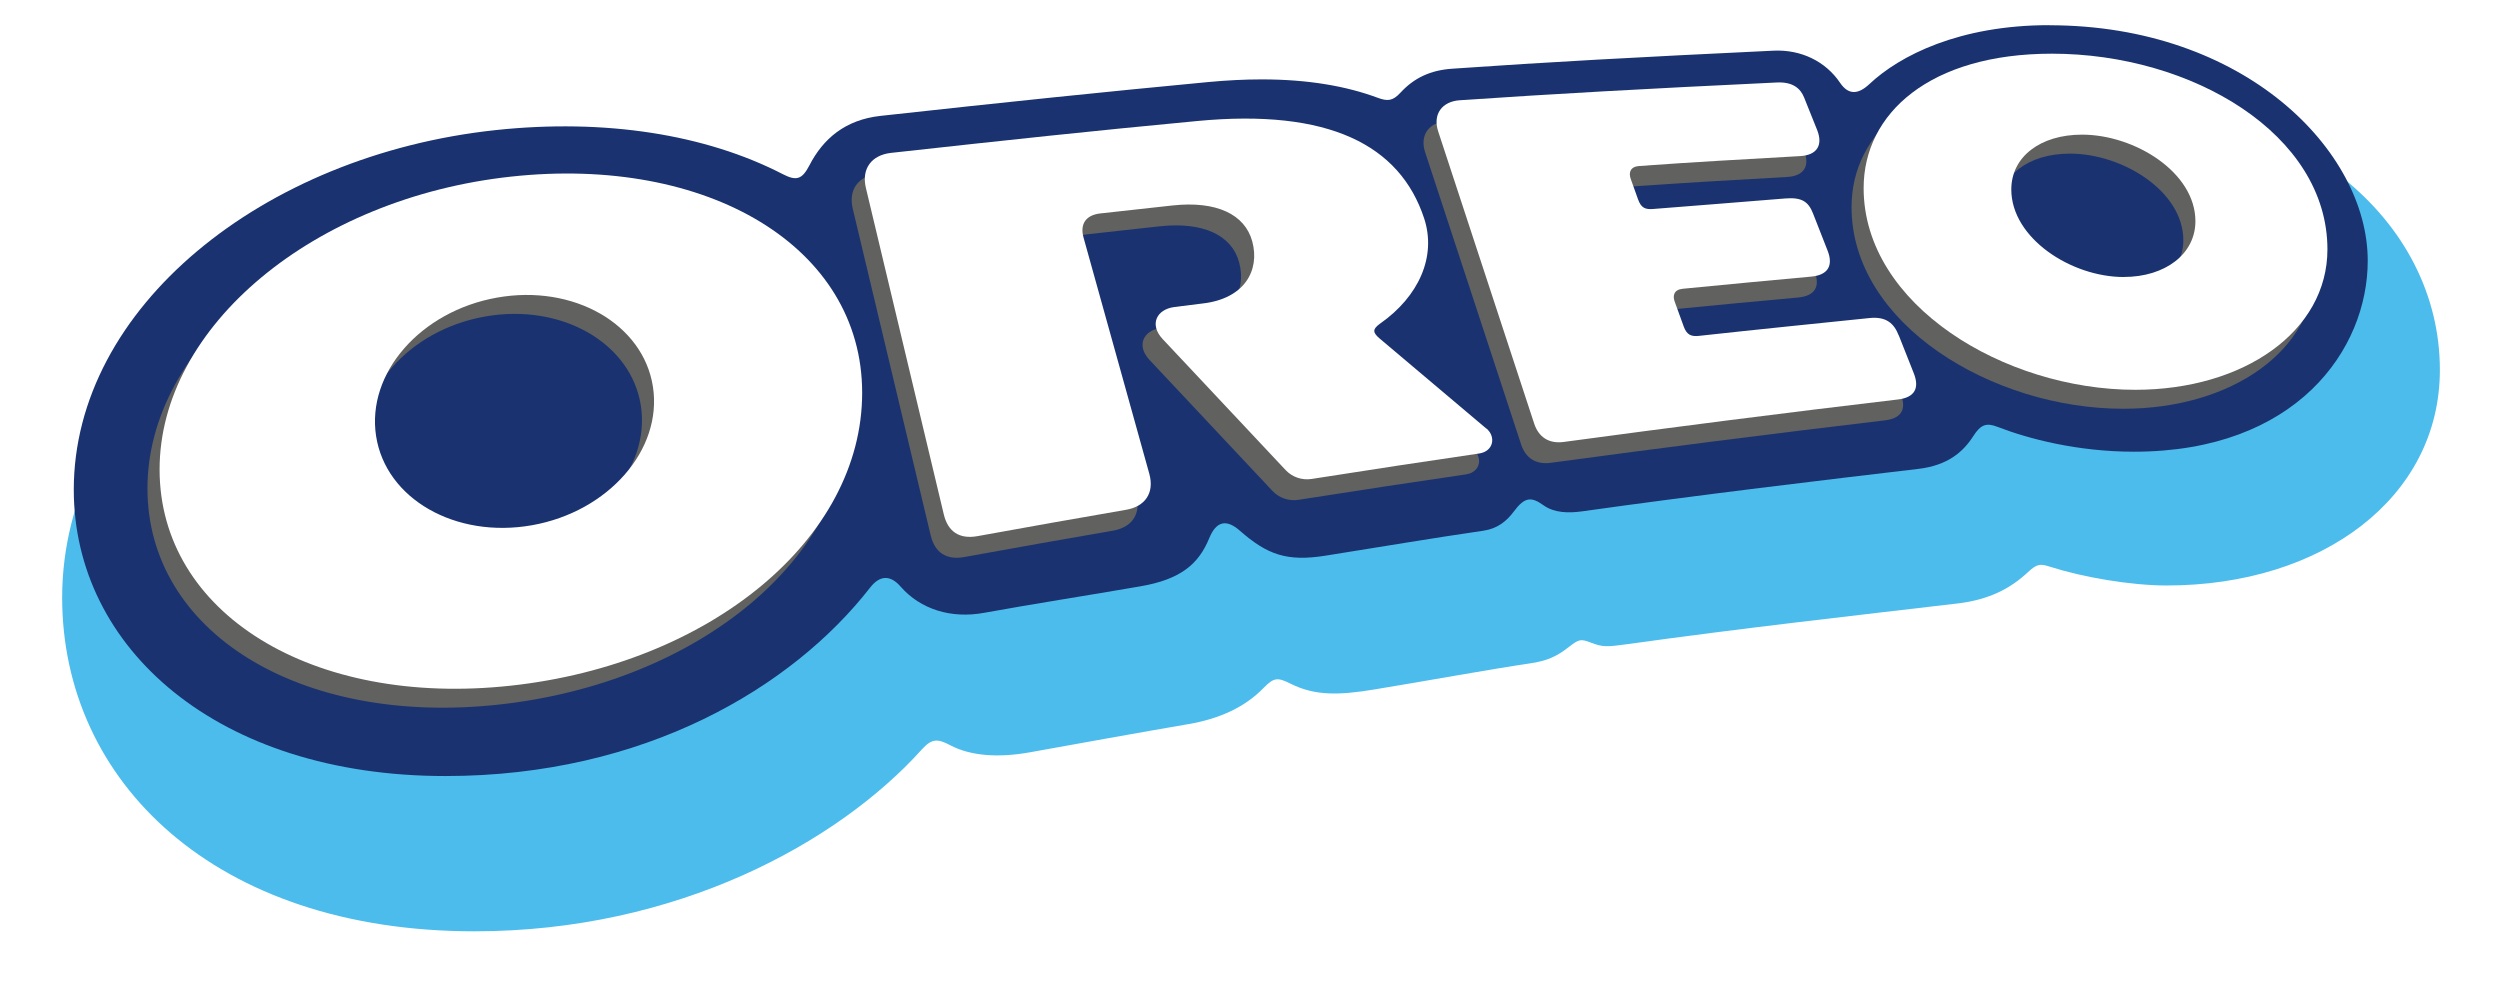
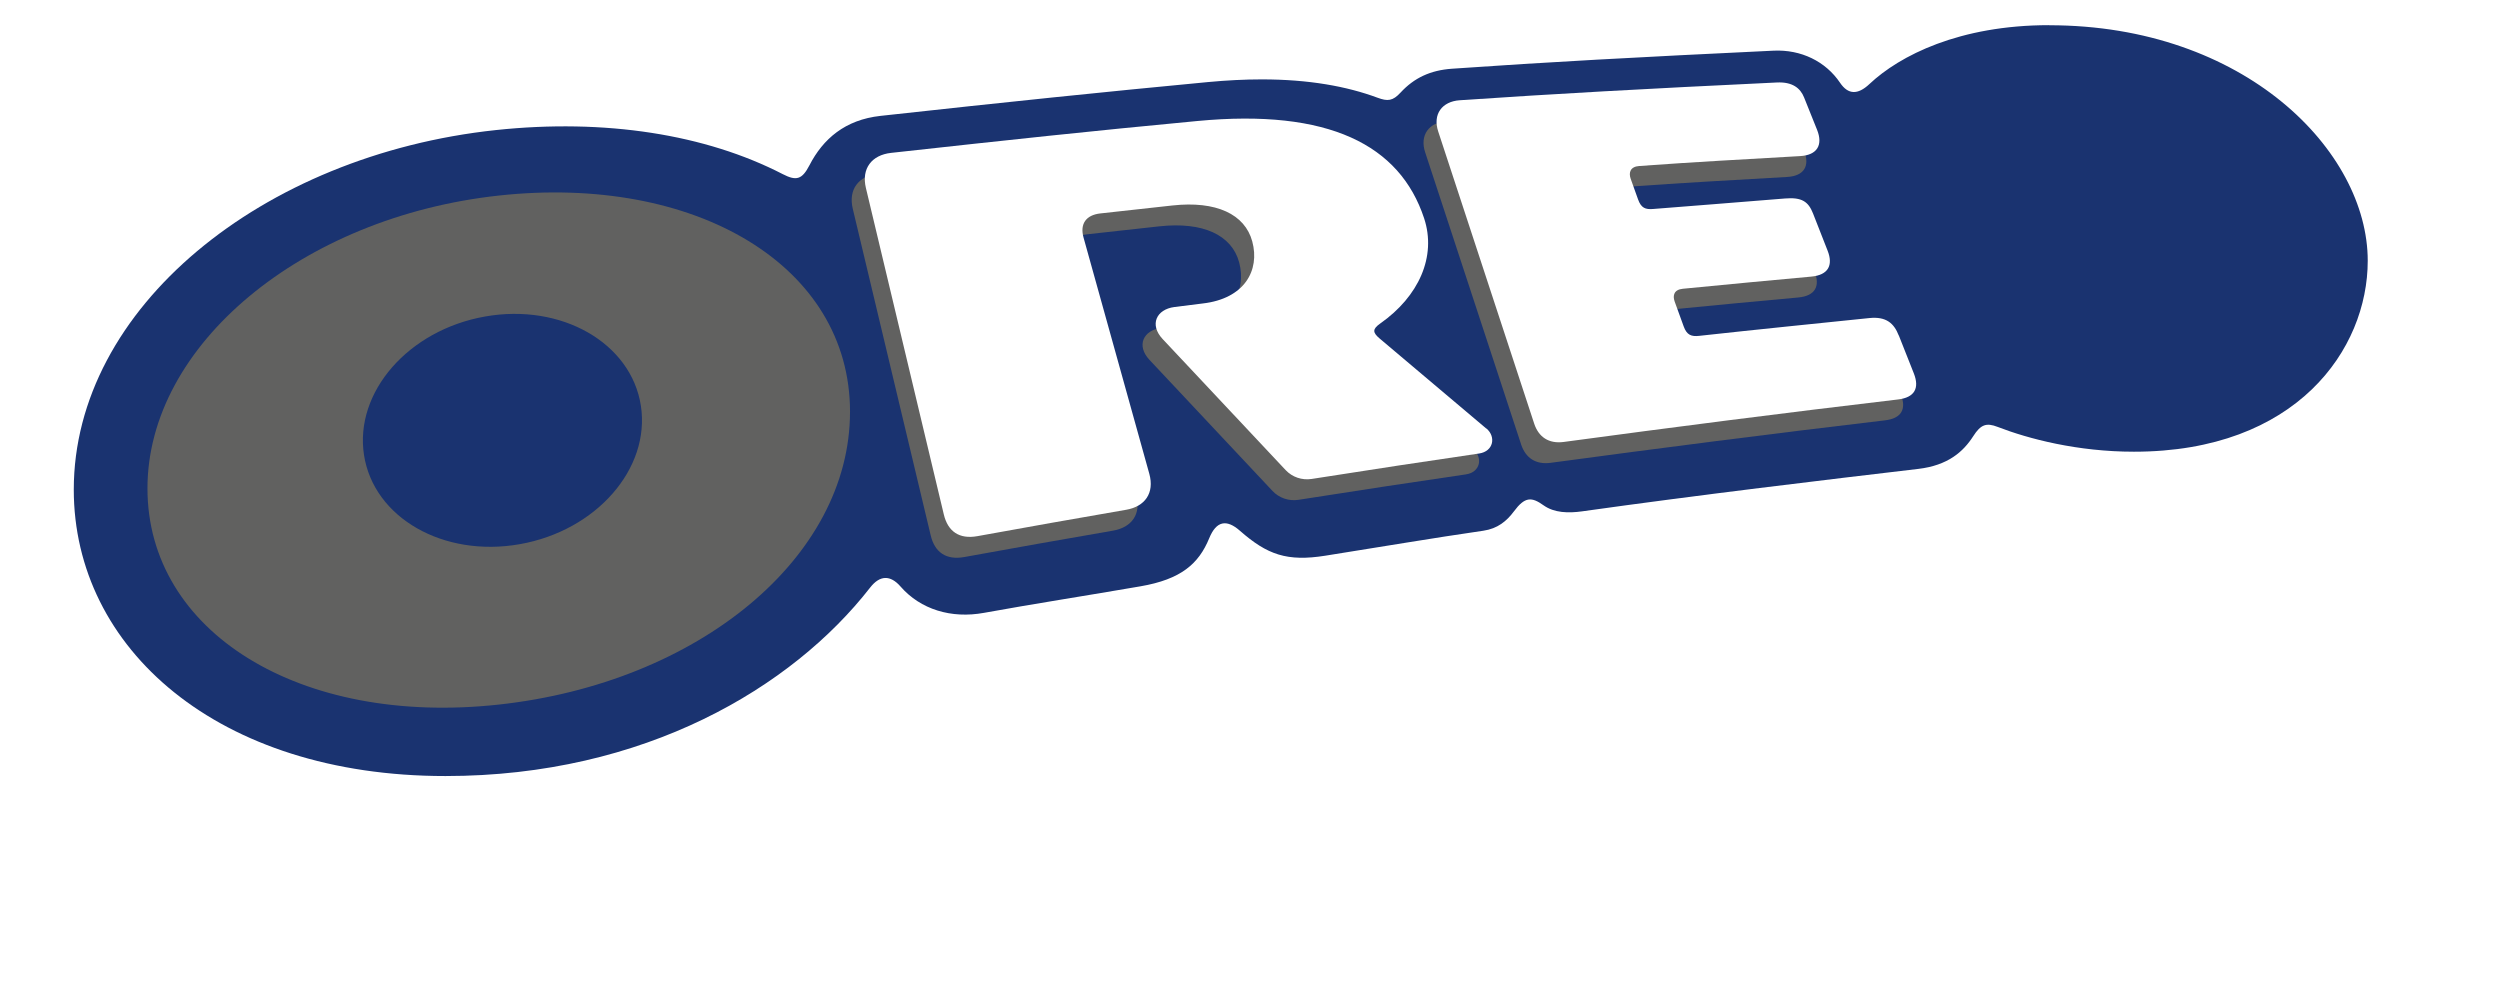
<svg xmlns="http://www.w3.org/2000/svg" width="139" height="55" viewBox="0 0 139 55" fill="none">
  <g id="Frame">
    <g id="Group">
      <g id="Layer_1">
        <g id="Group_2">
          <g id="Vector" filter="url(#filter0_d_7977_686)">
-             <path d="M113.292 0C109.188 0 106.008 1.303 103.967 2.649C103.307 3.084 103.121 3.093 102.48 2.617C101.412 1.827 100.099 1.395 98.38 1.475C90.713 1.841 86.035 1.944 80.581 2.316C79.345 2.401 78.133 2.877 77.151 3.546C76.813 3.775 76.54 3.84 76.088 3.713C73.266 2.918 70.359 2.737 66.903 3.063C61.059 3.617 55.936 4.072 48.77 4.862C47.056 5.051 45.38 5.574 44.319 6.829C43.708 7.551 43.514 7.601 42.535 7.21C38.79 5.719 32.835 4.881 26.564 5.549C12.357 7.061 1.056 16.62 1.056 27.854C1.056 38.047 9.519 46.411 23.978 46.411C35.262 46.411 44.186 41.471 48.84 36.314C49.414 35.678 49.729 35.694 50.435 36.066C51.538 36.648 53.059 36.783 54.868 36.457C57.755 35.938 60.786 35.386 63.68 34.89C65.462 34.584 66.842 33.92 67.854 32.881C68.43 32.291 68.631 32.279 69.363 32.647C70.729 33.332 72.082 33.279 73.961 32.973C76.755 32.516 80.483 31.834 82.626 31.521C83.631 31.376 84.154 31.128 84.821 30.607C85.376 30.175 85.481 30.14 86.031 30.352C86.712 30.613 86.905 30.609 88.127 30.439C94.474 29.552 100.747 28.853 106.446 28.182C108.179 27.978 109.379 27.355 110.354 26.441C110.886 25.942 111.072 25.979 111.609 26.149C113.421 26.726 116.072 27.183 118.068 27.183C126.714 27.183 133.257 22.296 133.257 15.198C133.257 6.923 125.441 0.002 113.295 0.002L113.292 0Z" fill="#4CBCEC" />
-           </g>
+             </g>
          <path id="Vector_2" d="M113.931 1.399C108.943 1.399 105.623 3.088 103.939 4.674C103.289 5.285 102.755 5.264 102.309 4.605C101.505 3.412 100.138 2.746 98.613 2.817C91 3.18 86.012 3.451 80.731 3.821C79.527 3.906 78.627 4.329 77.869 5.149C77.438 5.616 77.158 5.643 76.594 5.434C74.88 4.798 72.765 4.414 70.151 4.414C69.211 4.414 68.206 4.465 67.166 4.563C61.362 5.113 56.074 5.66 48.955 6.443C46.986 6.659 45.76 7.725 45.007 9.187C44.592 9.991 44.272 10.069 43.519 9.681C39.228 7.468 33.639 6.588 27.579 7.231C14.558 8.617 4.102 17.142 4.102 27.222C4.102 36.036 12.088 43.148 24.769 43.148C35.84 43.148 44.062 38.215 48.379 32.67C48.92 31.974 49.502 31.96 50.069 32.61C51.184 33.888 52.891 34.407 54.712 34.074C57.321 33.598 60.553 33.093 63.41 32.599C65.665 32.211 66.651 31.347 67.234 29.922C67.626 28.966 68.192 28.851 68.941 29.511C70.466 30.85 71.564 31.232 73.679 30.898C76.738 30.414 79.651 29.917 82.475 29.508C83.267 29.393 83.773 28.971 84.172 28.435C84.785 27.608 85.154 27.617 85.828 28.1C86.418 28.52 87.211 28.536 87.964 28.431C94.554 27.505 101.433 26.687 106.656 26.071C108.3 25.878 109.158 25.119 109.713 24.251C110.128 23.603 110.438 23.49 111.07 23.736C112.784 24.4 115.507 25.115 118.646 25.115C127.675 25.115 131.646 19.433 131.646 14.497C131.646 8.385 124.795 1.404 113.936 1.404L113.931 1.399Z" fill="#1A3370" />
          <g id="Group_3" style="mix-blend-mode:multiply">
            <path id="Vector_3" d="M81.908 24.986L75.374 19.476C74.978 19.14 74.966 18.952 75.409 18.64C77.547 17.139 79.154 15.425 78.45 13.295C77.102 9.219 73.152 7.194 65.842 7.888C59.87 8.453 55.509 8.922 48.815 9.66C47.74 9.779 47.154 10.528 47.416 11.615L51.746 29.763C51.969 30.705 52.599 31.156 53.62 30.97C56.293 30.482 59.119 29.982 61.887 29.503C62.929 29.324 63.468 28.575 63.172 27.505L59.515 14.37C59.296 13.587 59.676 13.116 60.436 13.028C61.803 12.874 62.831 12.764 64.452 12.585C66.896 12.316 68.488 13.072 68.896 14.584C69.332 16.199 68.458 17.769 66.14 18.033C65.702 18.084 65.165 18.152 64.566 18.231C63.559 18.364 63.167 19.216 63.913 20.011L70.752 27.298C71.121 27.691 71.664 27.874 72.203 27.789C75.391 27.286 78.76 26.776 81.502 26.376C82.314 26.259 82.461 25.441 81.91 24.979L81.908 24.986Z" fill="#616160" />
            <path id="Vector_4" d="M105.683 21.93L104.844 19.812C104.583 19.141 104.151 18.748 103.214 18.844C100.143 19.162 97.163 19.46 93.742 19.835C93.318 19.881 93.061 19.793 92.886 19.306L92.385 17.923C92.264 17.583 92.355 17.264 92.842 17.215C95.582 16.942 97.879 16.737 99.984 16.54C100.922 16.452 101.213 15.917 100.889 15.094L100.08 13.031C99.819 12.365 99.45 12.119 98.52 12.197C95.668 12.431 93.334 12.608 91.182 12.78C90.764 12.815 90.524 12.73 90.352 12.25L89.941 11.101C89.82 10.758 89.915 10.428 90.412 10.391C93.656 10.154 96.26 10.021 99.362 9.839C100.323 9.784 100.637 9.214 100.306 8.383L99.581 6.576C99.374 6.059 98.933 5.706 98.072 5.747C90.585 6.103 85.856 6.367 80.434 6.735C79.46 6.802 78.916 7.507 79.243 8.481L84.58 24.727C84.825 25.455 85.38 25.843 86.213 25.733C92.224 24.922 98.455 24.12 104.804 23.371C105.728 23.263 106.005 22.746 105.688 21.93H105.683Z" fill="#616160" />
            <path id="Vector_5" d="M27.73 10.873C16.798 12.066 8.199 19.182 8.199 27.155C8.199 35.129 16.654 40.384 27.73 39.175C38.806 37.966 47.261 31.025 47.261 22.893C47.261 14.761 38.662 9.681 27.73 10.873ZM28.908 30.255C24.657 31.011 20.774 28.789 20.238 25.294C19.702 21.799 22.712 18.352 26.963 17.599C31.214 16.843 35.096 19.065 35.633 22.56C36.169 26.055 33.159 29.501 28.908 30.255Z" fill="#616160" />
-             <path id="Vector_6" d="M113.414 4.04C106.64 4.04 102.946 7.353 102.946 11.514C102.946 18.026 110.795 22.727 118.047 22.727C124.082 22.727 128.734 19.478 128.734 14.917C128.734 8.523 121.211 4.04 113.416 4.04H113.414ZM117.406 16.457C114.482 16.457 111.156 14.295 111.156 11.59C111.156 9.768 112.777 8.541 115.088 8.541C118.024 8.541 121.393 10.639 121.393 13.352C121.393 15.175 119.719 16.454 117.408 16.454L117.406 16.457Z" fill="#616160" />
          </g>
        </g>
        <g id="Group_4">
          <path id="Vector_7" d="M82.636 23.826L76.708 18.821C76.312 18.486 76.3 18.297 76.743 17.985C78.881 16.485 79.884 14.265 79.18 12.135C77.832 8.058 73.882 6.034 66.572 6.728C60.6 7.293 56.239 7.762 49.544 8.5C48.47 8.619 47.884 9.368 48.145 10.455L52.476 28.603C52.7 29.545 53.329 29.995 54.35 29.809C57.023 29.322 59.849 28.821 62.617 28.343C63.659 28.164 64.198 27.415 63.902 26.344L60.245 13.21C60.026 12.427 60.406 11.956 61.166 11.868C62.533 11.714 63.561 11.604 65.182 11.425C67.626 11.156 69.218 11.912 69.626 13.424C70.062 15.039 69.188 16.608 66.87 16.873C66.432 16.923 65.895 16.992 65.296 17.07C64.289 17.204 63.897 18.056 64.643 18.851L71.482 26.137C71.851 26.53 72.394 26.714 72.933 26.629C76.121 26.126 79.49 25.616 82.232 25.216C83.044 25.099 83.191 24.281 82.64 23.819L82.636 23.826Z" fill="white" />
          <path id="Vector_8" d="M105.569 18.651C105.308 17.98 104.877 17.587 103.939 17.684C100.868 18.001 97.888 18.299 94.467 18.674C94.043 18.72 93.786 18.633 93.612 18.146L93.11 16.762C92.989 16.422 93.08 16.103 93.567 16.055C96.307 15.781 98.604 15.577 100.71 15.379C101.647 15.292 101.938 14.756 101.614 13.934L100.805 11.87C100.544 11.204 100.176 10.958 99.245 11.036C96.393 11.271 94.059 11.447 91.907 11.62C91.49 11.654 91.249 11.569 91.077 11.089L90.666 9.94C90.545 9.598 90.641 9.267 91.137 9.23C94.381 8.993 96.986 8.86 100.087 8.679C101.048 8.624 101.363 8.054 101.031 7.222L100.306 5.416C100.099 4.899 99.658 4.545 98.797 4.586C91.31 4.942 86.581 5.207 81.159 5.574C80.185 5.641 79.641 6.346 79.968 7.321L85.305 23.566C85.55 24.294 86.105 24.683 86.938 24.573C92.949 23.761 99.18 22.959 105.53 22.21C106.453 22.102 106.73 21.585 106.413 20.77L105.574 18.651H105.569Z" fill="white" />
-           <path id="Vector_9" d="M28.404 9.821C17.473 11.013 8.873 18.13 8.873 26.103C8.873 34.076 17.328 39.331 28.404 38.123C39.48 36.914 47.936 29.973 47.936 21.841C47.936 13.709 39.336 8.628 28.404 9.821ZM29.579 29.203C25.328 29.959 21.446 27.737 20.91 24.242C20.373 20.747 23.384 17.3 27.635 16.547C31.886 15.79 35.768 18.012 36.304 21.507C36.841 25.002 33.83 28.449 29.579 29.203Z" fill="white" />
-           <path id="Vector_10" d="M114.085 2.985C107.311 2.985 103.618 6.298 103.618 10.46C103.618 16.971 111.467 21.673 118.719 21.673C124.753 21.673 129.405 18.424 129.405 13.863C129.405 7.468 121.883 2.985 114.087 2.985H114.085ZM118.077 15.402C115.153 15.402 111.828 13.24 111.828 10.535C111.828 8.713 113.449 7.486 115.759 7.486C118.695 7.486 122.065 9.584 122.065 12.298C122.065 14.12 120.39 15.4 118.08 15.4L118.077 15.402Z" fill="white" />
        </g>
      </g>
    </g>
  </g>
  <defs>
    <filter id="filter0_d_7977_686" x="0.58" y="0" width="137.954" height="54.657" filterUnits="userSpaceOnUse" color-interpolation-filters="sRGB">
      <feFlood flood-opacity="0" result="BackgroundImageFix" />
      <feColorMatrix in="SourceAlpha" type="matrix" values="0 0 0 0 0 0 0 0 0 0 0 0 0 0 0 0 0 0 127 0" result="hardAlpha" />
      <feOffset dx="2.4" dy="5.37" />
      <feGaussianBlur stdDeviation="1.438" />
      <feColorMatrix type="matrix" values="0 0 0 0 0.114 0 0 0 0 0.114 0 0 0 0 0.106 0 0 0 0.6 0" />
      <feBlend mode="normal" in2="BackgroundImageFix" result="effect1_dropShadow_7977_686" />
      <feBlend mode="normal" in="SourceGraphic" in2="effect1_dropShadow_7977_686" result="shape" />
    </filter>
  </defs>
</svg>